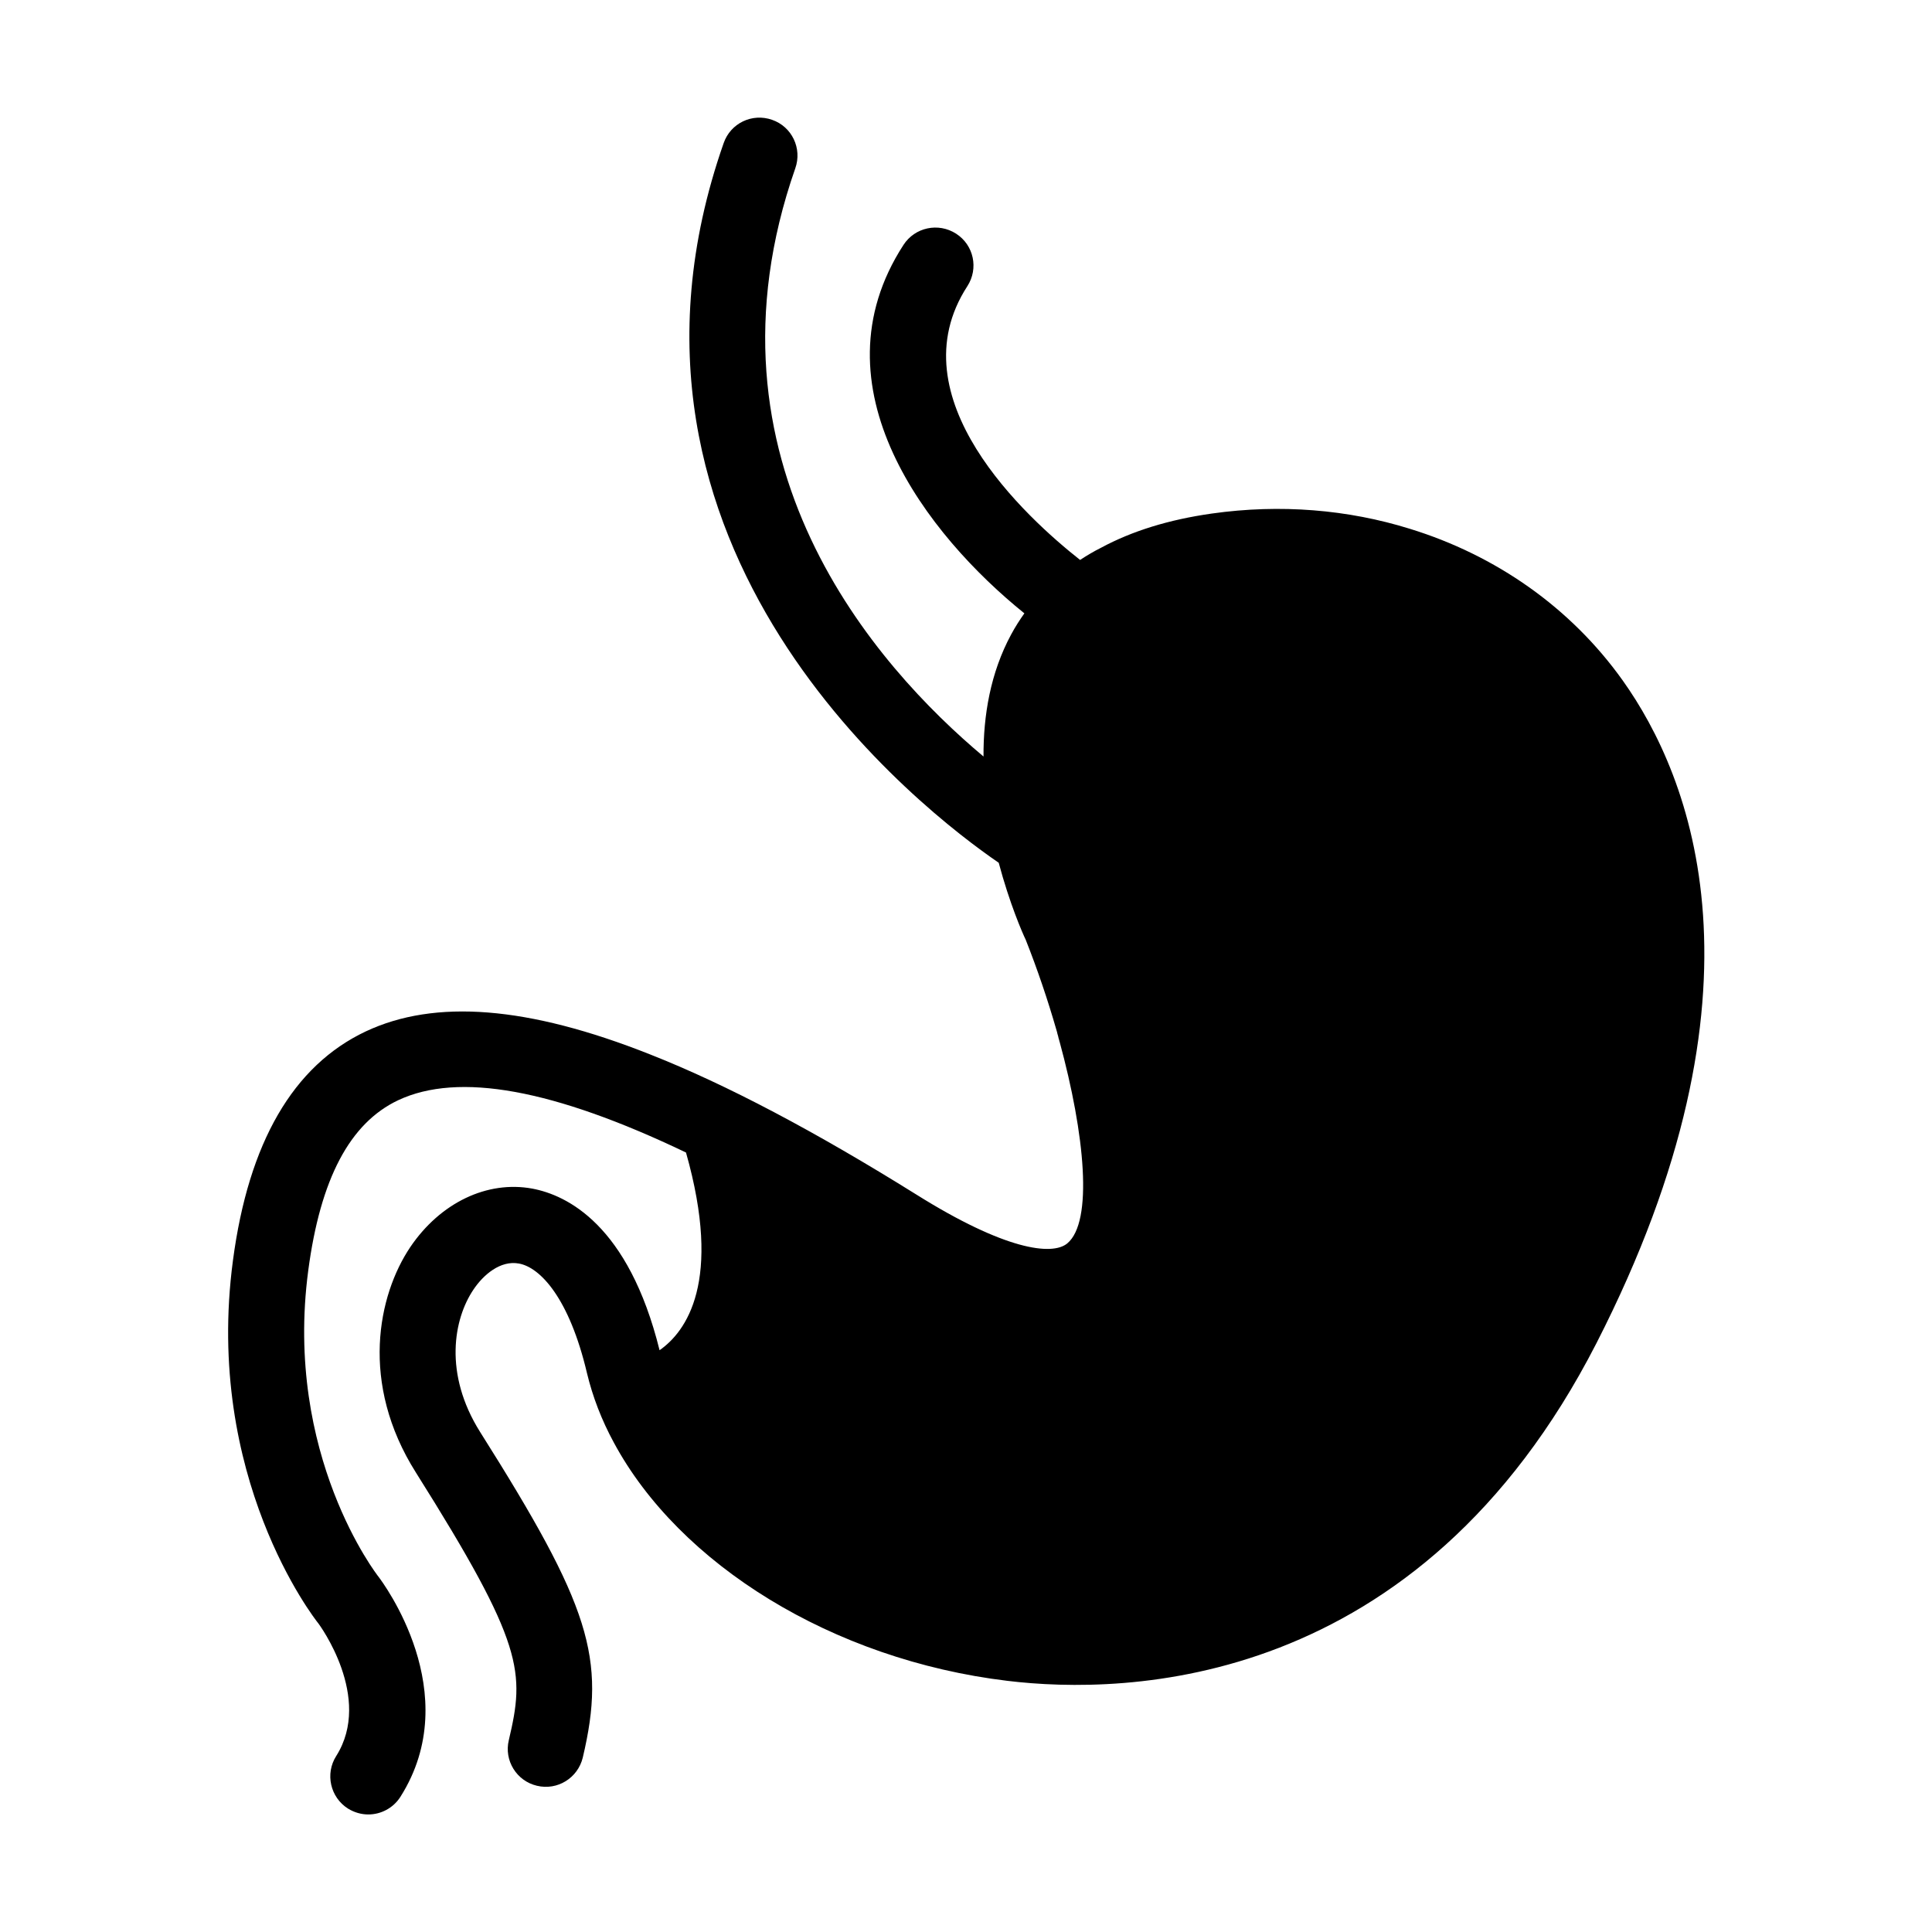
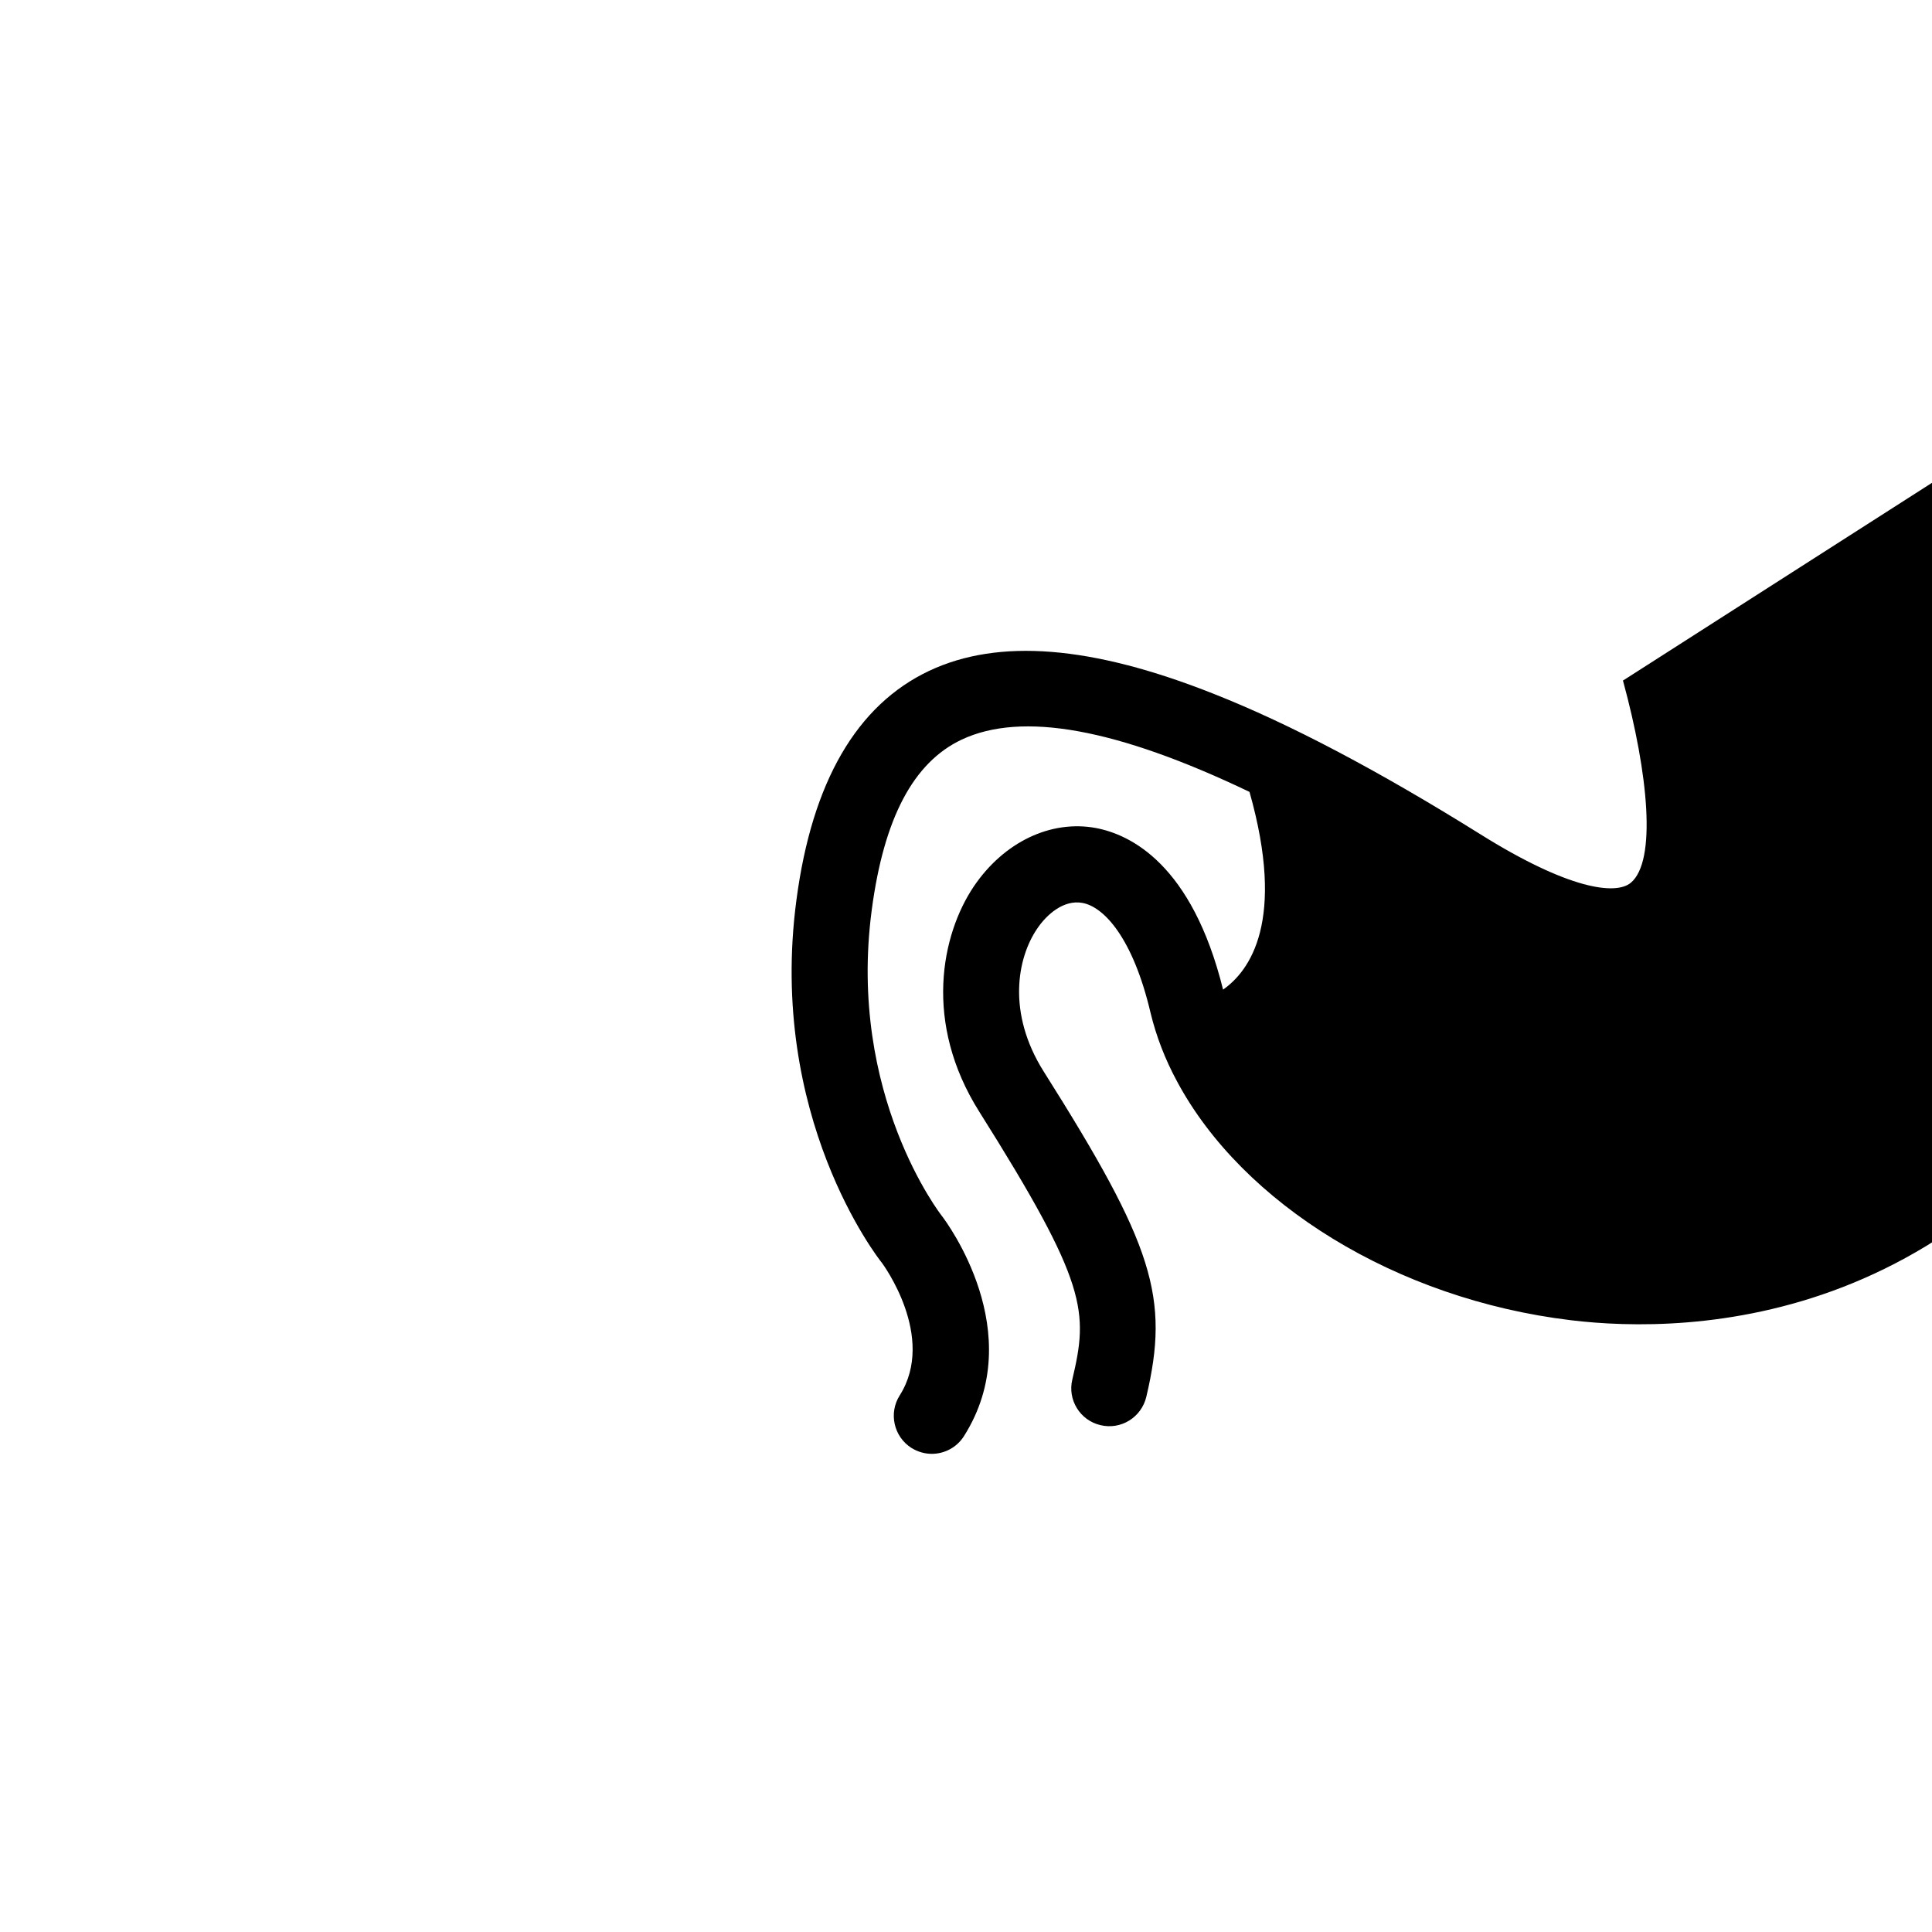
<svg xmlns="http://www.w3.org/2000/svg" fill="#000000" width="800px" height="800px" version="1.1" viewBox="144 144 512 512">
-   <path d="m574.07 324.38c-13.805-19.398-33.703-33.25-56.477-40.254-16.375-5.09-34.258-6.602-52.445-4.031-11.387 1.613-21.16 4.637-29.371 9.07-1.914 0.957-3.777 2.066-5.543 3.223-14.258-11.234-49.07-42.977-29.875-72.547 3.023-4.684 1.715-10.883-2.973-13.906-4.684-3.023-10.934-1.715-13.957 2.973-24.434 37.684 6.398 76.98 32.043 97.637-1.258 1.762-2.418 3.578-3.477 5.543-5.543 10.227-7.406 21.562-7.356 32.395-28.312-23.73-77.082-78.09-49.879-155.88 1.863-5.289-0.906-11.035-6.144-12.848-5.289-1.863-11.035 0.906-12.848 6.195-37.785 107.87 53.402 177.34 72.902 190.69 2.871 10.781 6.297 18.641 7.152 20.402 3.074 7.758 5.844 15.922 8.16 23.98 0.102 0.352 0.203 0.656 0.25 0.957 0.152 0.453 0.25 0.855 0.301 1.16 0.102 0.352 0.203 0.605 0.203 0.707 0 0.051 0.051 0.051 0 0.102v0.051h0.051c6.75 24.738 8.918 47.762 2.066 53.504-4.031 3.375-16.625 1.715-39.953-12.898-26.902-16.777-50.332-29.172-70.633-37.18-32.395-12.848-56.98-14.711-75.32-6.098-19.246 9.07-31.086 29.473-35.215 60.711-7.656 57.434 21.562 94.867 22.672 96.227 0.152 0.203 14.508 19.598 4.684 35.117-2.973 4.684-1.562 10.934 3.125 13.906 1.715 1.059 3.578 1.562 5.391 1.562 3.324 0 6.602-1.664 8.516-4.684 17.383-27.457-4.734-56.879-5.793-58.289-0.25-0.301-25.141-32.145-18.641-81.164 3.223-24.336 11.035-39.094 23.832-45.141 15.973-7.508 41.109-2.973 76.277 13.855 9.723 34.309 0 47.508-7.004 52.395-8.262-33.352-24.637-41.109-33.703-42.824-11.992-2.215-24.383 3.727-32.344 15.469-8.613 12.797-13.453 36.125 1.461 59.75 28.816 45.746 28.867 52.949 24.637 70.938-1.309 5.391 2.066 10.832 7.457 12.09 5.441 1.309 10.832-2.066 12.141-7.457 6.246-26.398 1.965-40.102-27.207-86.301-9.723-15.469-7.004-29.977-1.762-37.734 2.621-3.93 7.152-7.809 12.043-6.902 5.644 1.008 13.352 9.168 18.035 29.02 1.512 6.297 3.879 12.445 7.106 18.391 17.332 32.242 57.887 57.586 104.29 63.176 31.234 3.777 108.97 2.621 156.13-89.477 48.004-93.863 24.98-150.29 6.996-175.58z" />
+   <path d="m574.07 324.38v0.051h0.051c6.75 24.738 8.918 47.762 2.066 53.504-4.031 3.375-16.625 1.715-39.953-12.898-26.902-16.777-50.332-29.172-70.633-37.18-32.395-12.848-56.98-14.711-75.32-6.098-19.246 9.07-31.086 29.473-35.215 60.711-7.656 57.434 21.562 94.867 22.672 96.227 0.152 0.203 14.508 19.598 4.684 35.117-2.973 4.684-1.562 10.934 3.125 13.906 1.715 1.059 3.578 1.562 5.391 1.562 3.324 0 6.602-1.664 8.516-4.684 17.383-27.457-4.734-56.879-5.793-58.289-0.25-0.301-25.141-32.145-18.641-81.164 3.223-24.336 11.035-39.094 23.832-45.141 15.973-7.508 41.109-2.973 76.277 13.855 9.723 34.309 0 47.508-7.004 52.395-8.262-33.352-24.637-41.109-33.703-42.824-11.992-2.215-24.383 3.727-32.344 15.469-8.613 12.797-13.453 36.125 1.461 59.75 28.816 45.746 28.867 52.949 24.637 70.938-1.309 5.391 2.066 10.832 7.457 12.09 5.441 1.309 10.832-2.066 12.141-7.457 6.246-26.398 1.965-40.102-27.207-86.301-9.723-15.469-7.004-29.977-1.762-37.734 2.621-3.93 7.152-7.809 12.043-6.902 5.644 1.008 13.352 9.168 18.035 29.02 1.512 6.297 3.879 12.445 7.106 18.391 17.332 32.242 57.887 57.586 104.29 63.176 31.234 3.777 108.97 2.621 156.13-89.477 48.004-93.863 24.98-150.29 6.996-175.58z" />
</svg>